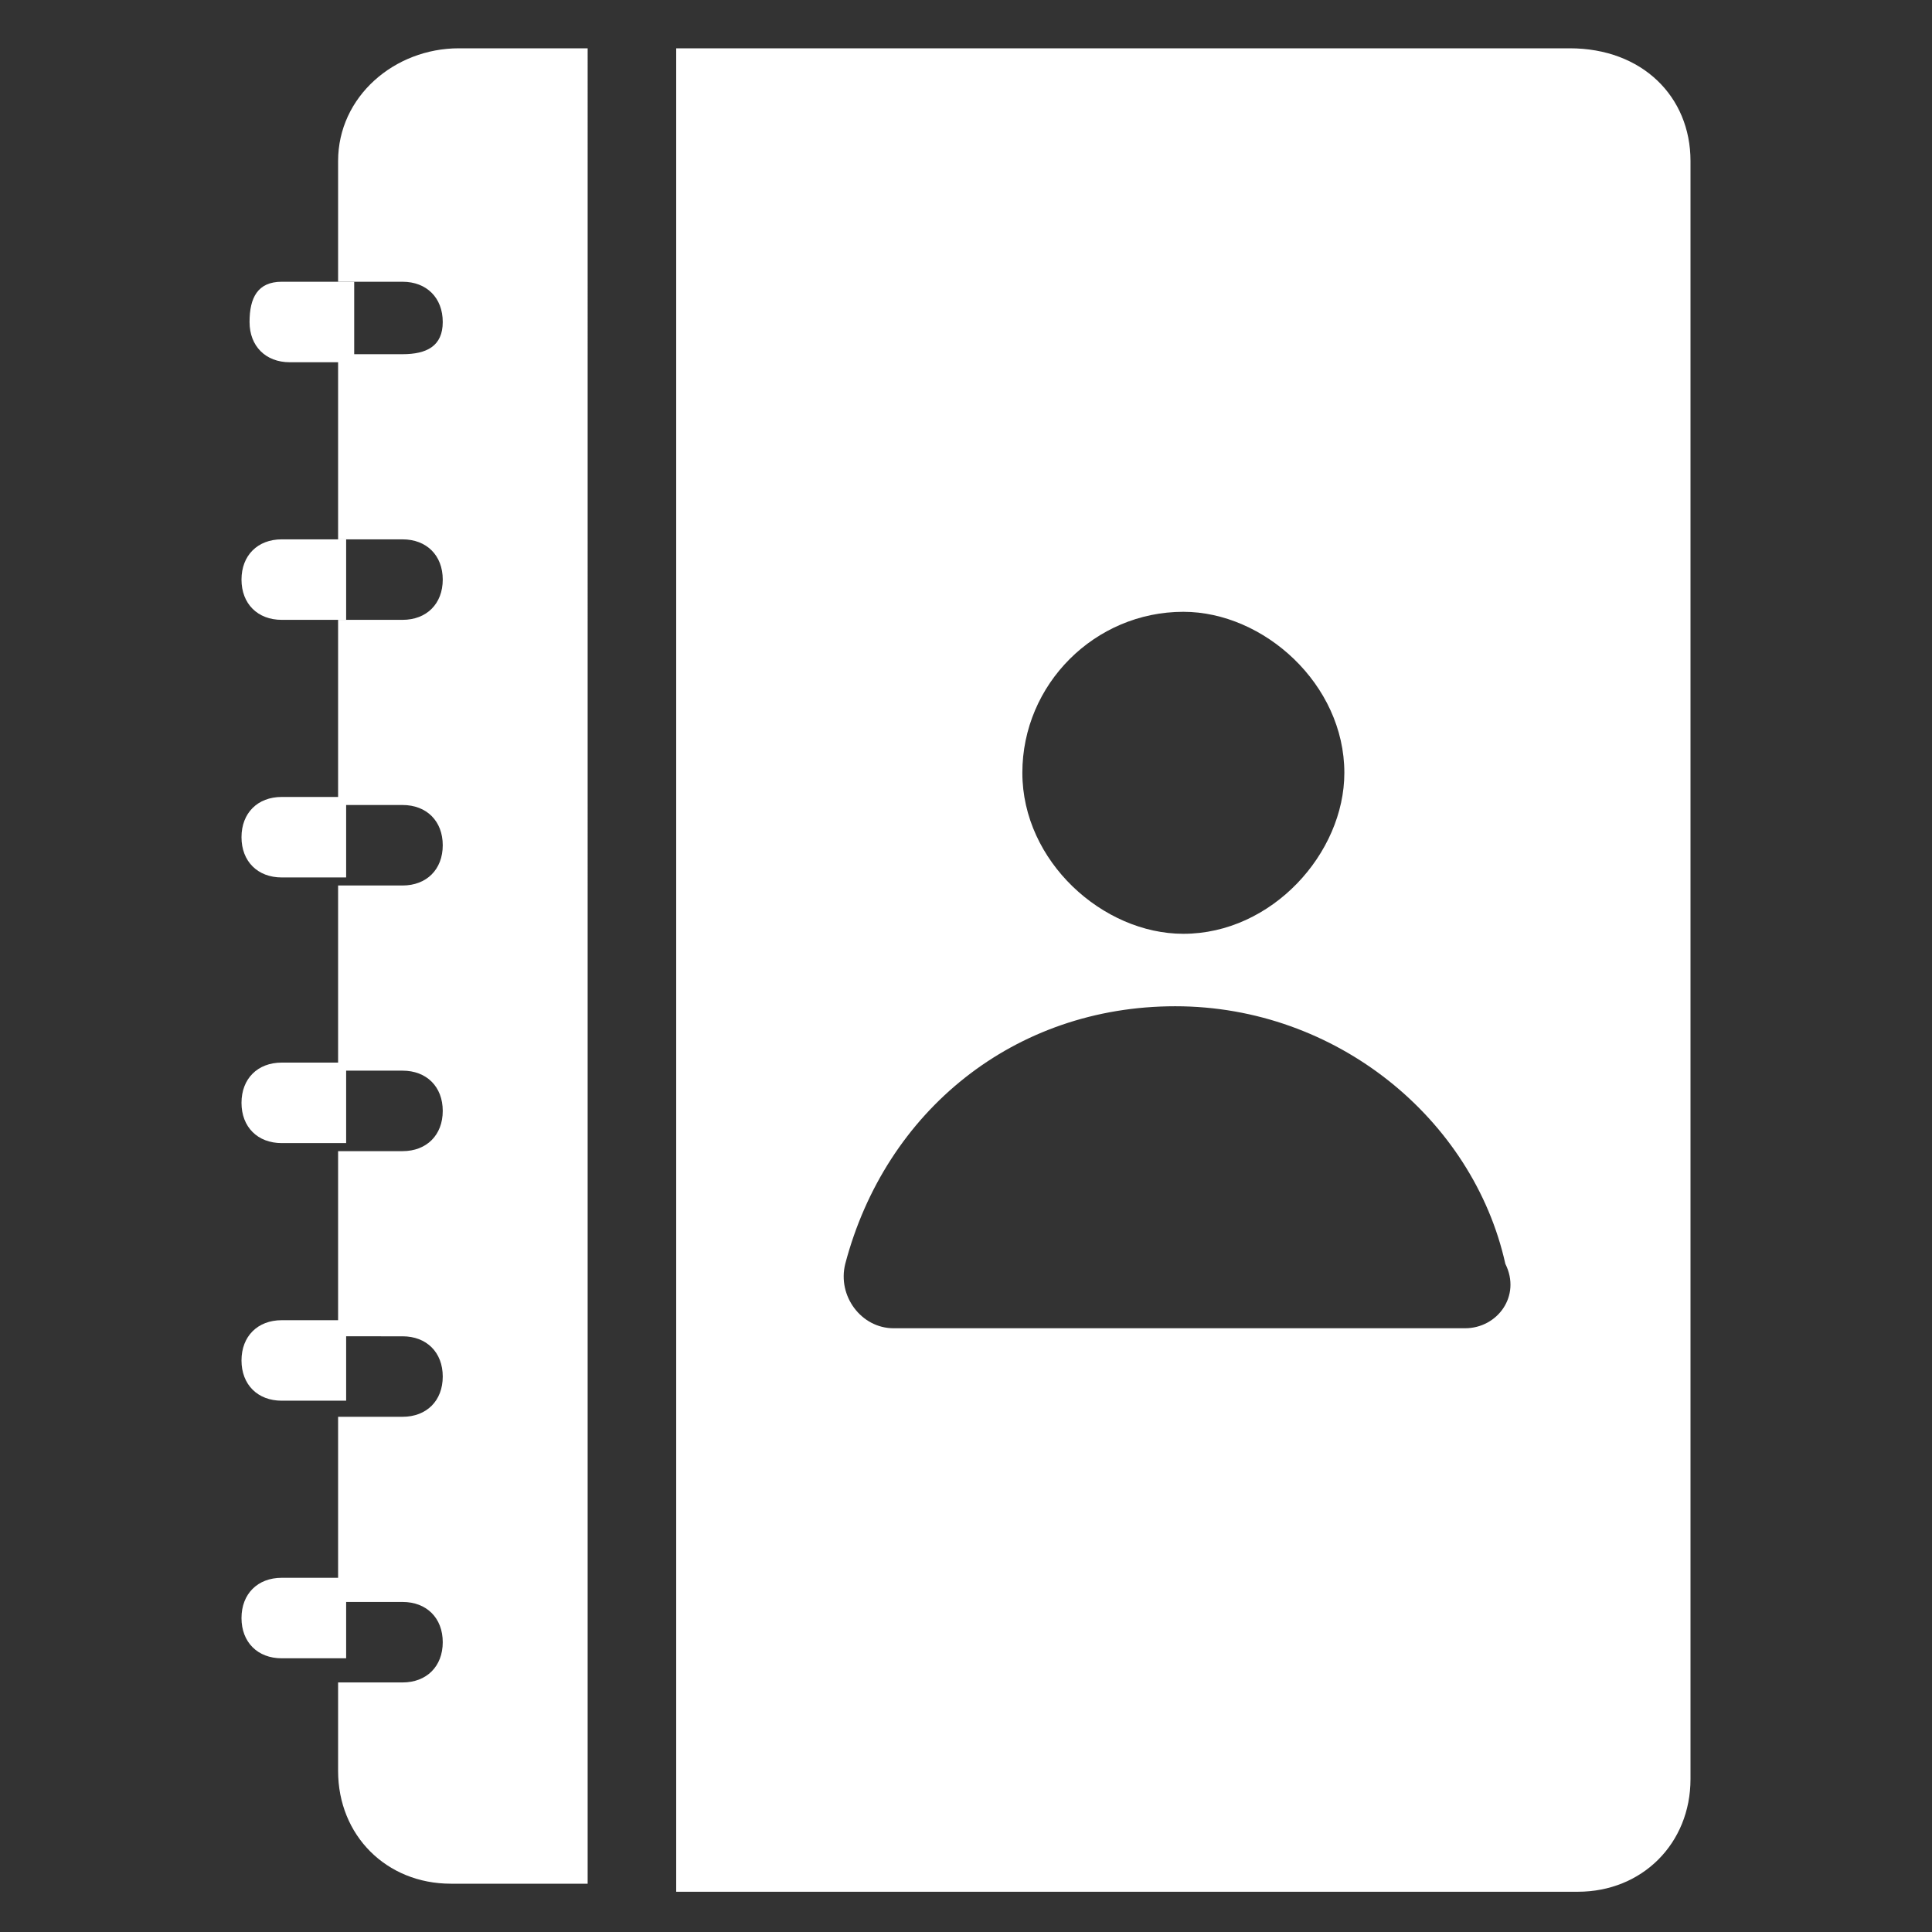
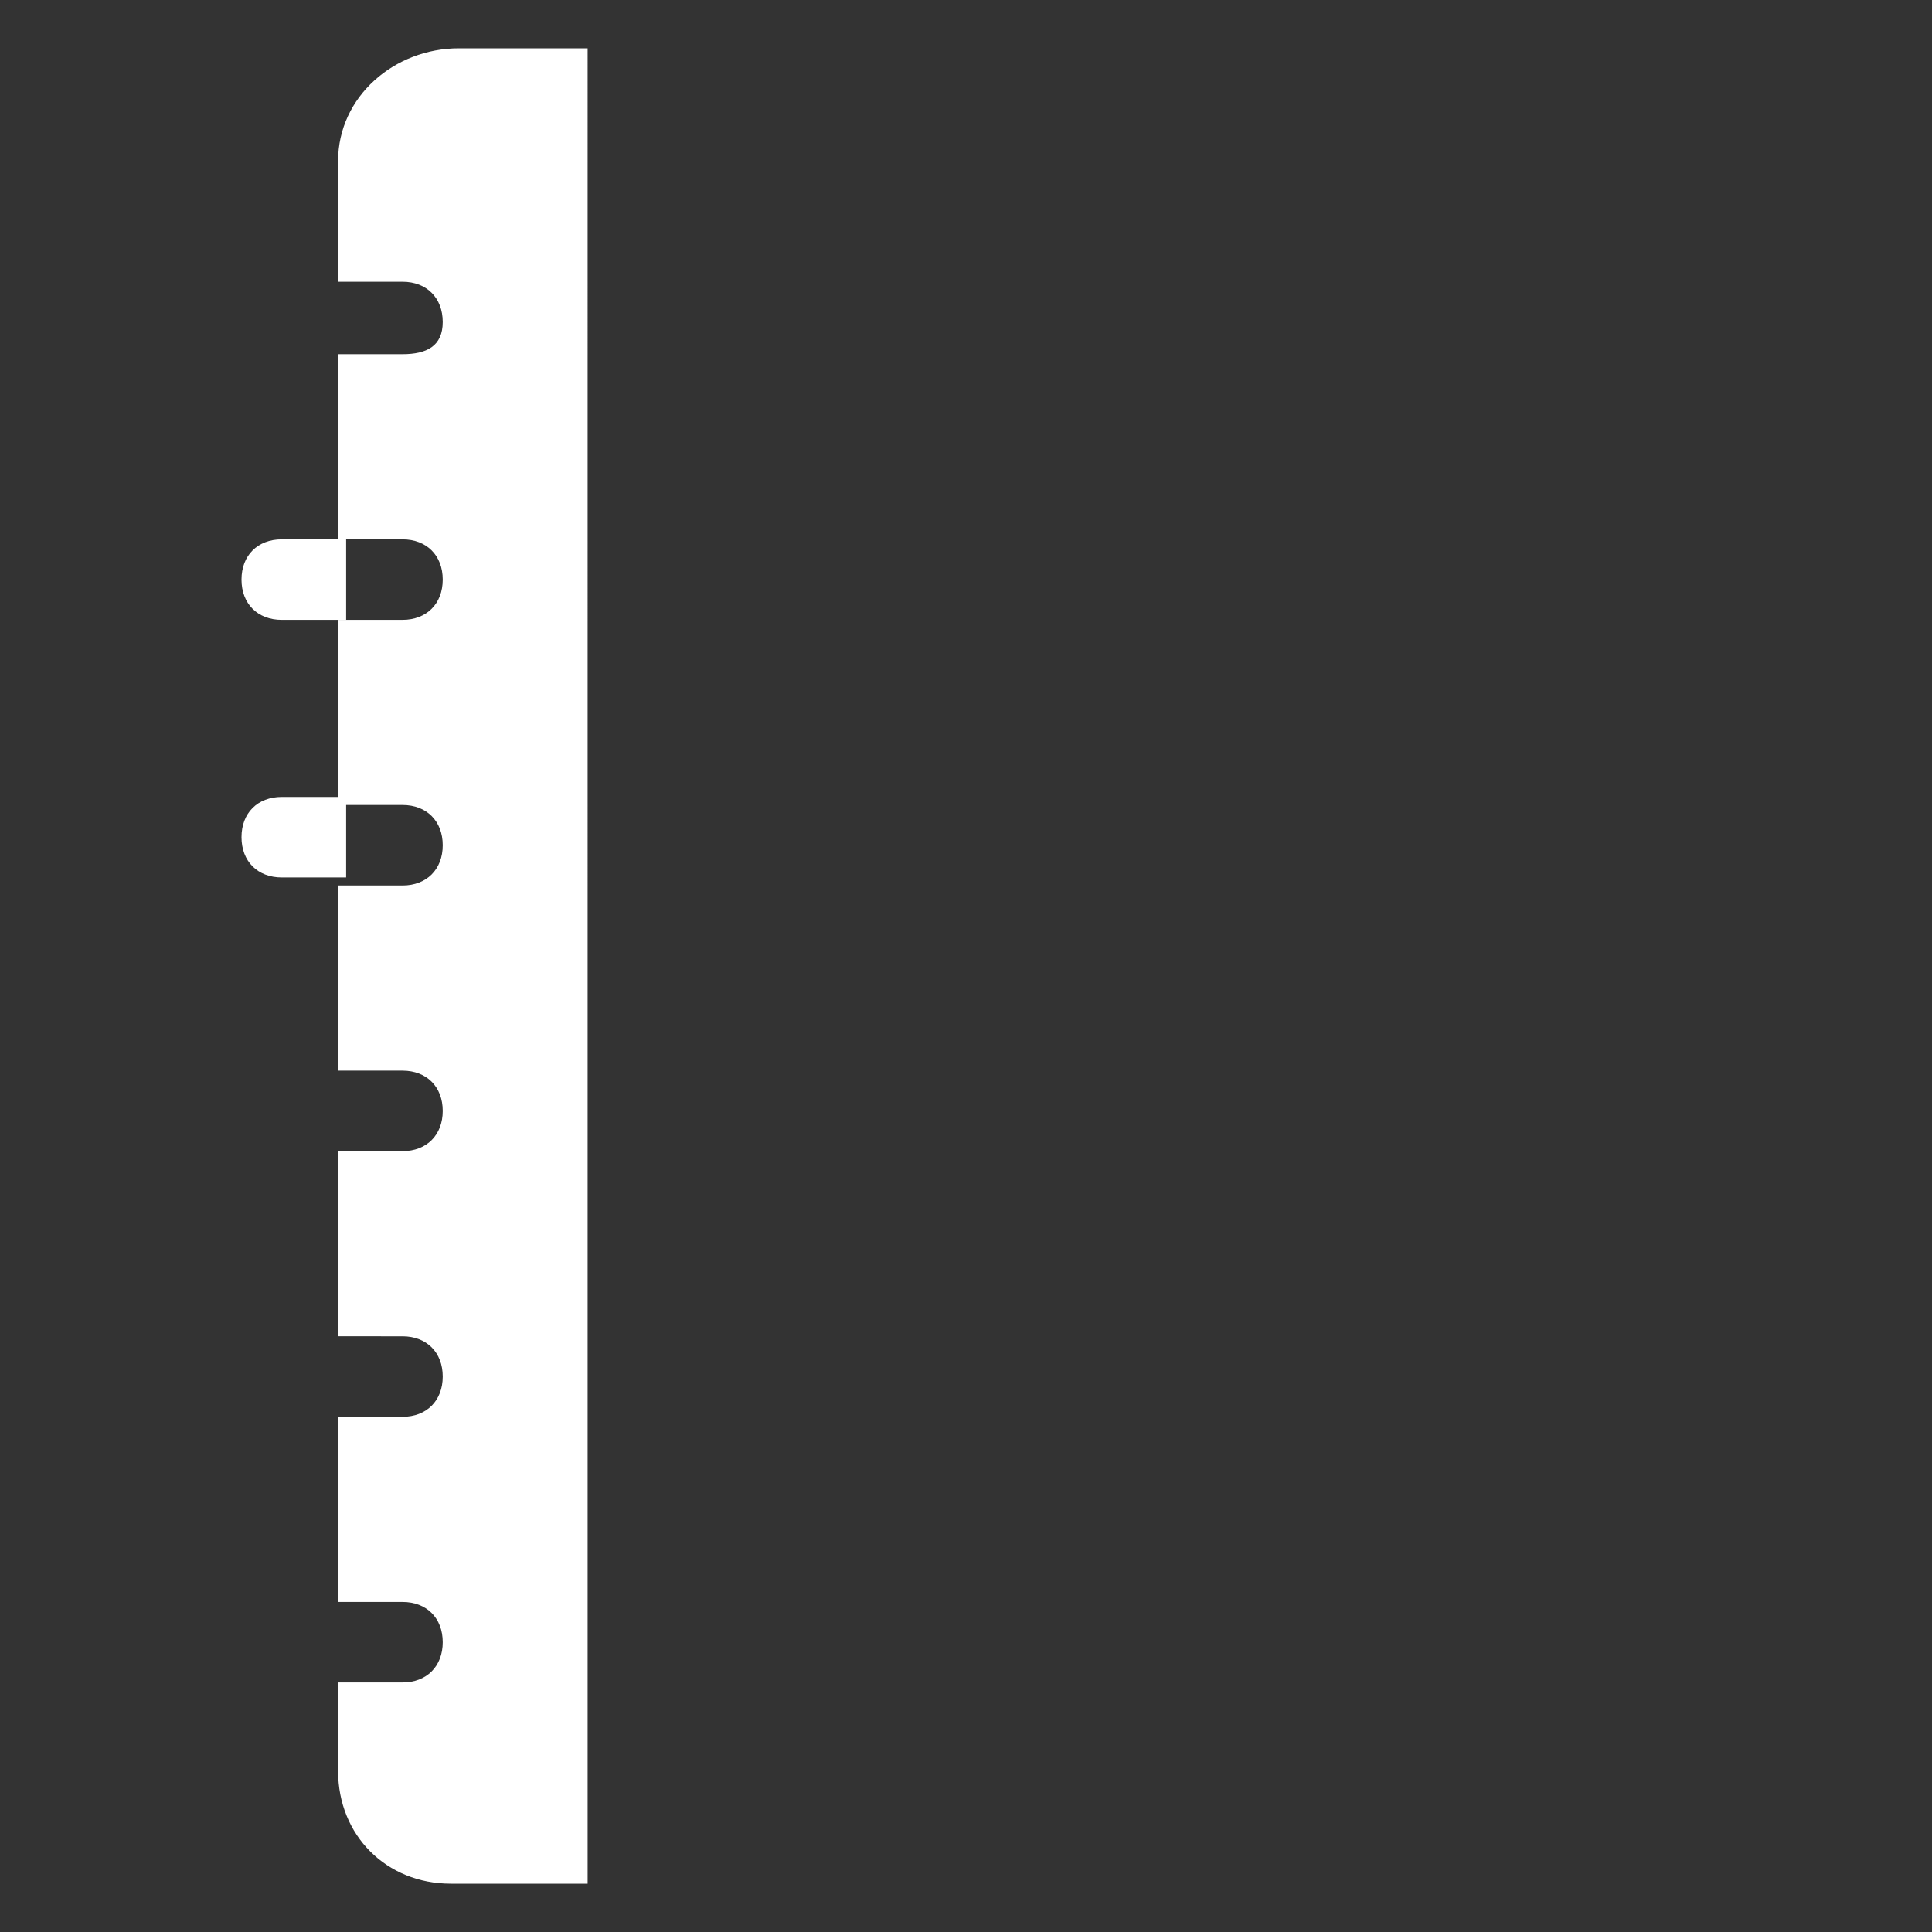
<svg xmlns="http://www.w3.org/2000/svg" version="1.1" id="Calque_1" x="0px" y="0px" viewBox="0 0 24 24" style="enable-background:new 0 0 24 24;" xml:space="preserve">
  <rect x="0" y="0" width="24" height="24" fill="#333333" stroke="none" />
  <style type="text/css">
	.st0{fill:#FFFFFF;}
</style>
  <title>pictos site Dinsic</title>
  <g>
    <path class="st0" d="M4.2,2v1.5H5c0.3,0,0.5,0.2,0.5,0.5S5.3,4.4,5,4.4H4.2v2.3H5c0.3,0,0.5,0.2,0.5,0.5S5.3,7.7,5,7.7H4.2V10H5   c0.3,0,0.5,0.2,0.5,0.5S5.3,11,5,11H4.2v2.3H5c0.3,0,0.5,0.2,0.5,0.5S5.3,14.3,5,14.3H4.2v2.3H5c0.3,0,0.5,0.2,0.5,0.5   S5.3,17.6,5,17.6H4.2v2.3H5c0.3,0,0.5,0.2,0.5,0.5S5.3,20.9,5,20.9H4.2V22c0,0.8,0.6,1.4,1.4,1.4h1.7V0.6H5.7   C4.9,0.6,4.2,1.2,4.2,2z" />
-     <path class="st0" d="M19.5,0.6H8.4v22.9h11.2c0.8,0,1.4-0.6,1.4-1.4V2C21,1.2,20.4,0.6,19.5,0.6z M14.7,7.6c1,0,2,0.9,2,2   c0,1-0.9,2-2,2c-1,0-2-0.9-2-2S13.6,7.6,14.7,7.6z M18.2,16.5h-7.1c-0.4,0-0.7-0.4-0.6-0.8c0.5-1.9,2.1-3.2,4.1-3.2   s3.7,1.4,4.1,3.2C18.9,16.1,18.6,16.5,18.2,16.5z" />
-     <path class="st0" d="M3.5,3.5C3.2,3.5,3.1,3.7,3.1,4s0.2,0.5,0.5,0.5h0.8v-1C4.3,3.5,3.5,3.5,3.5,3.5z" />
    <path class="st0" d="M3.5,6.7C3.2,6.7,3,6.9,3,7.2s0.2,0.5,0.5,0.5h0.8v-1H3.5z" />
    <path class="st0" d="M3.5,9.9C3.2,9.9,3,10.1,3,10.4s0.2,0.5,0.5,0.5h0.8v-1H3.5z" />
-     <path class="st0" d="M3.5,13.2c-0.3,0-0.5,0.2-0.5,0.5s0.2,0.5,0.5,0.5h0.8v-1H3.5z" />
-     <path class="st0" d="M3.5,16.4c-0.3,0-0.5,0.2-0.5,0.5s0.2,0.5,0.5,0.5h0.8v-1H3.5z" />
-     <path class="st0" d="M3.5,19.6c-0.3,0-0.5,0.2-0.5,0.5s0.2,0.5,0.5,0.5h0.8v-1H3.5z" />
  </g>
</svg>